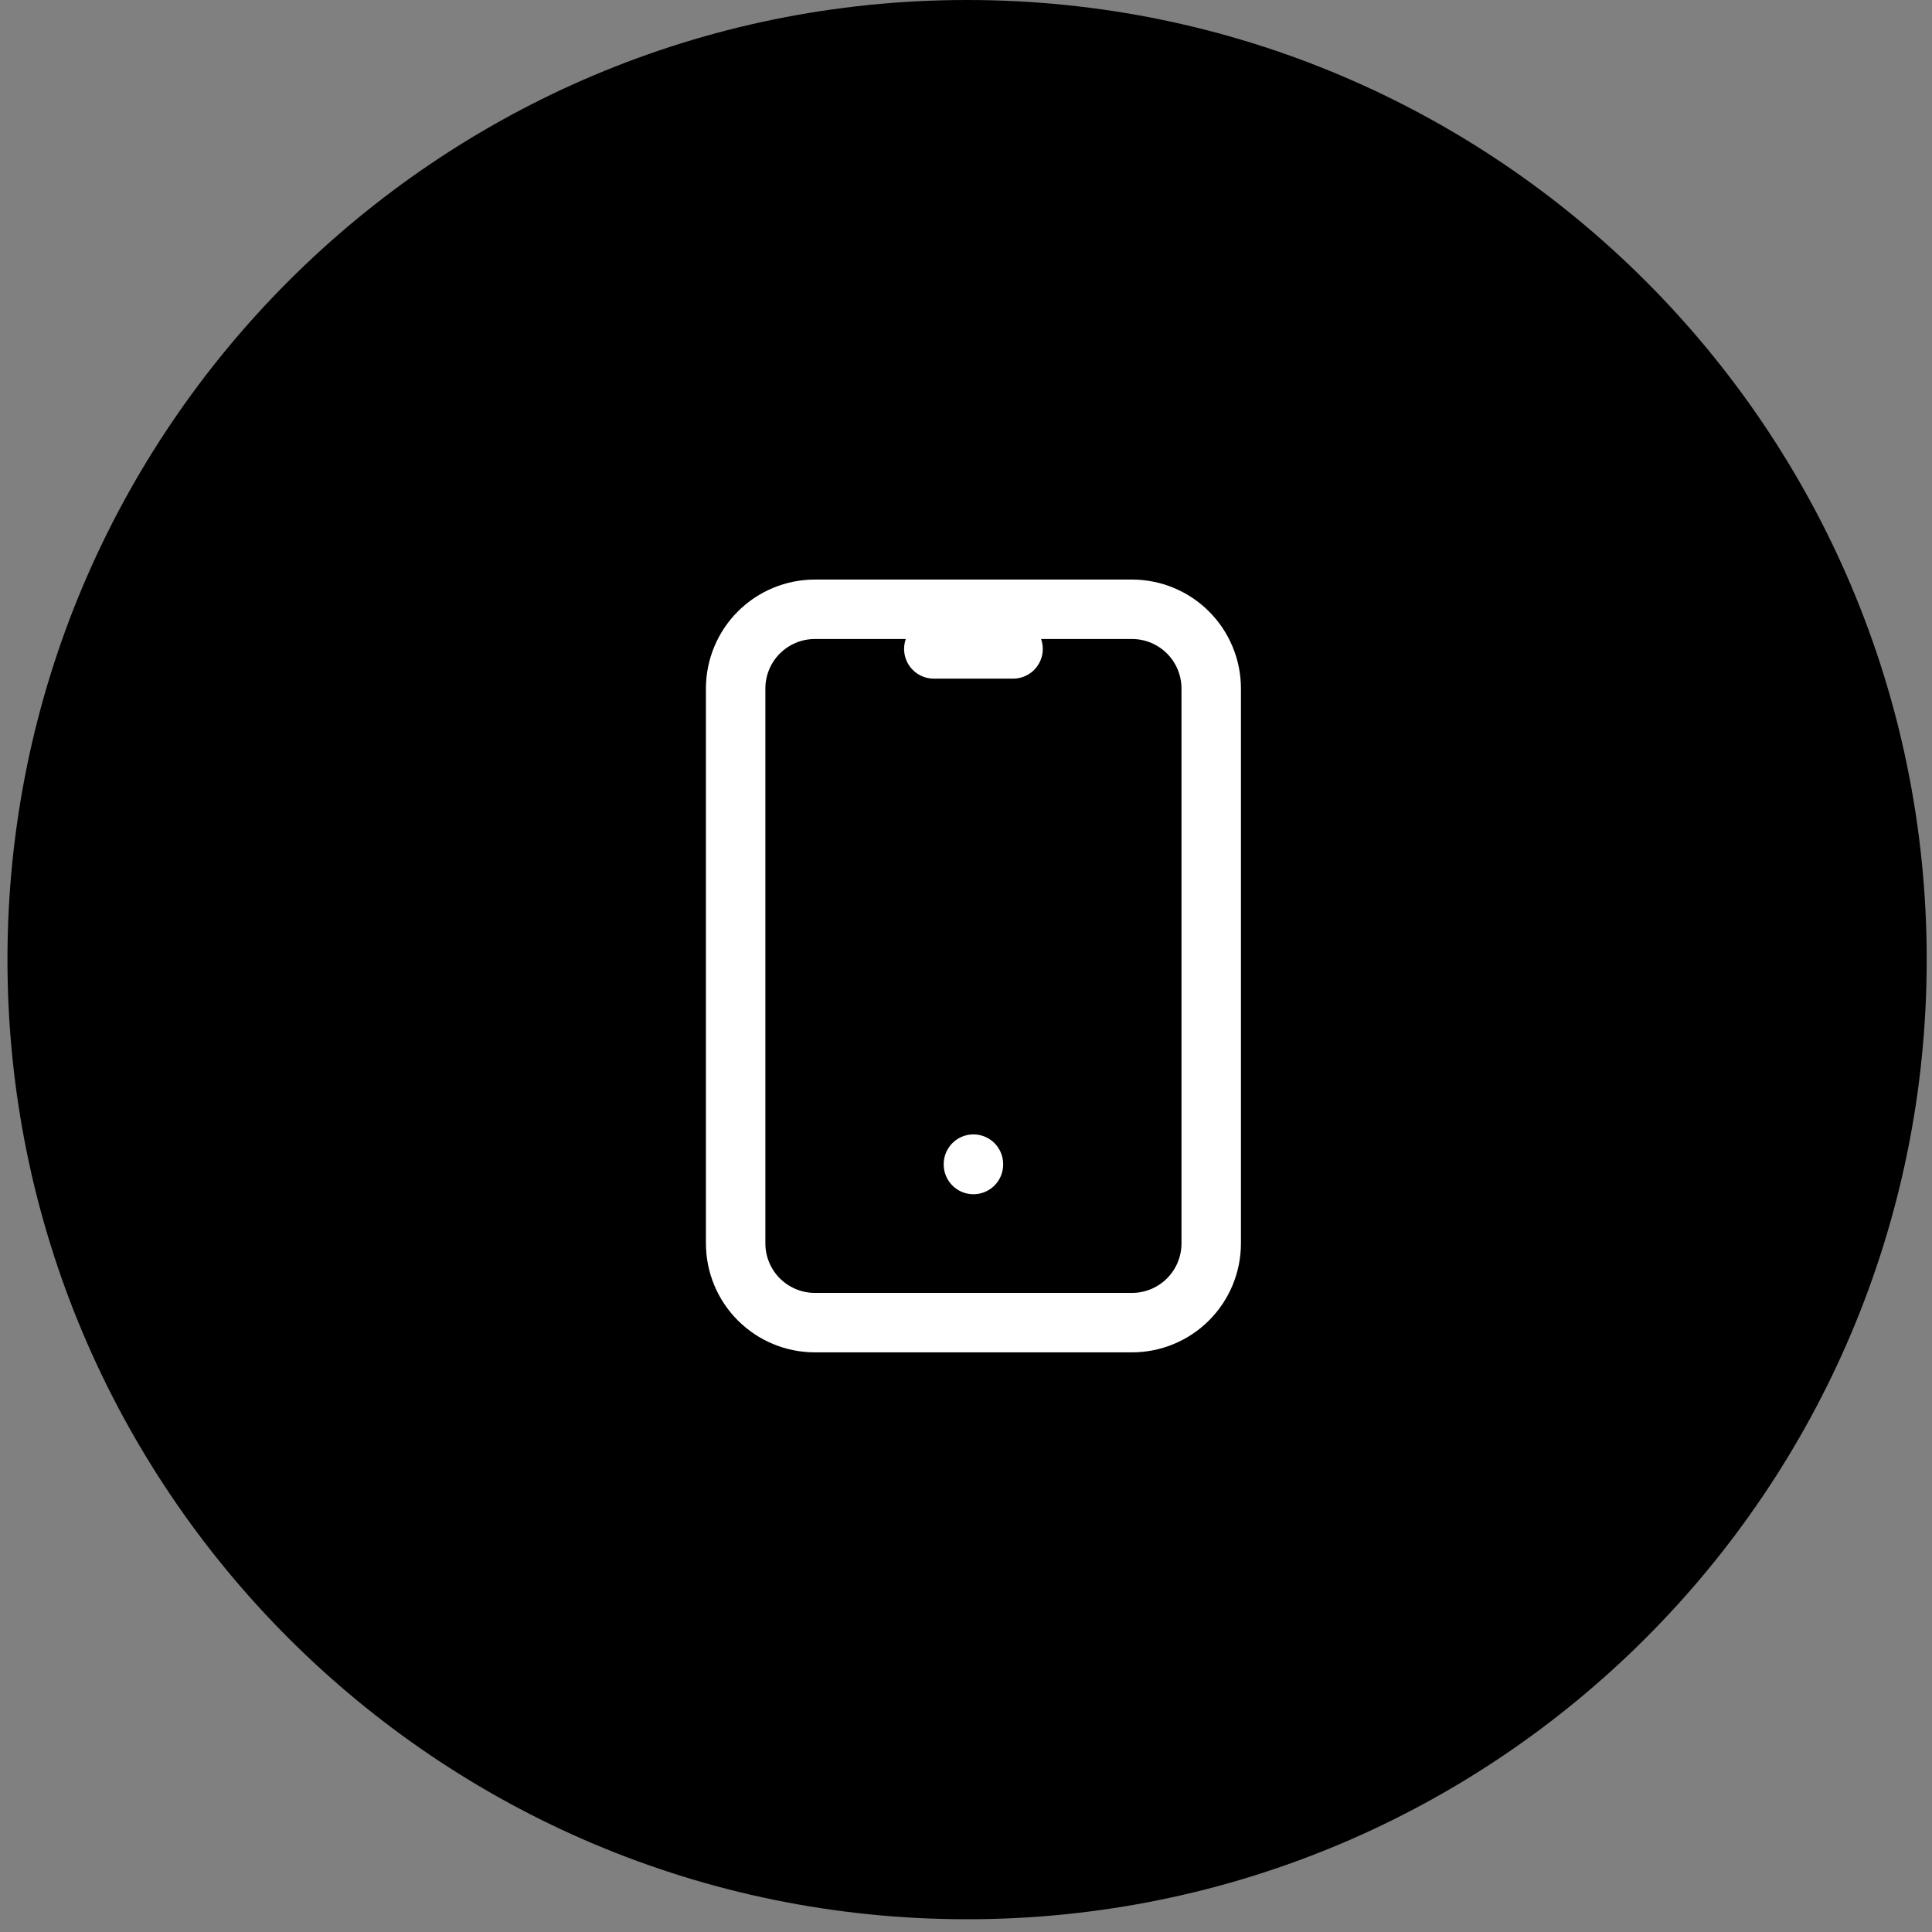
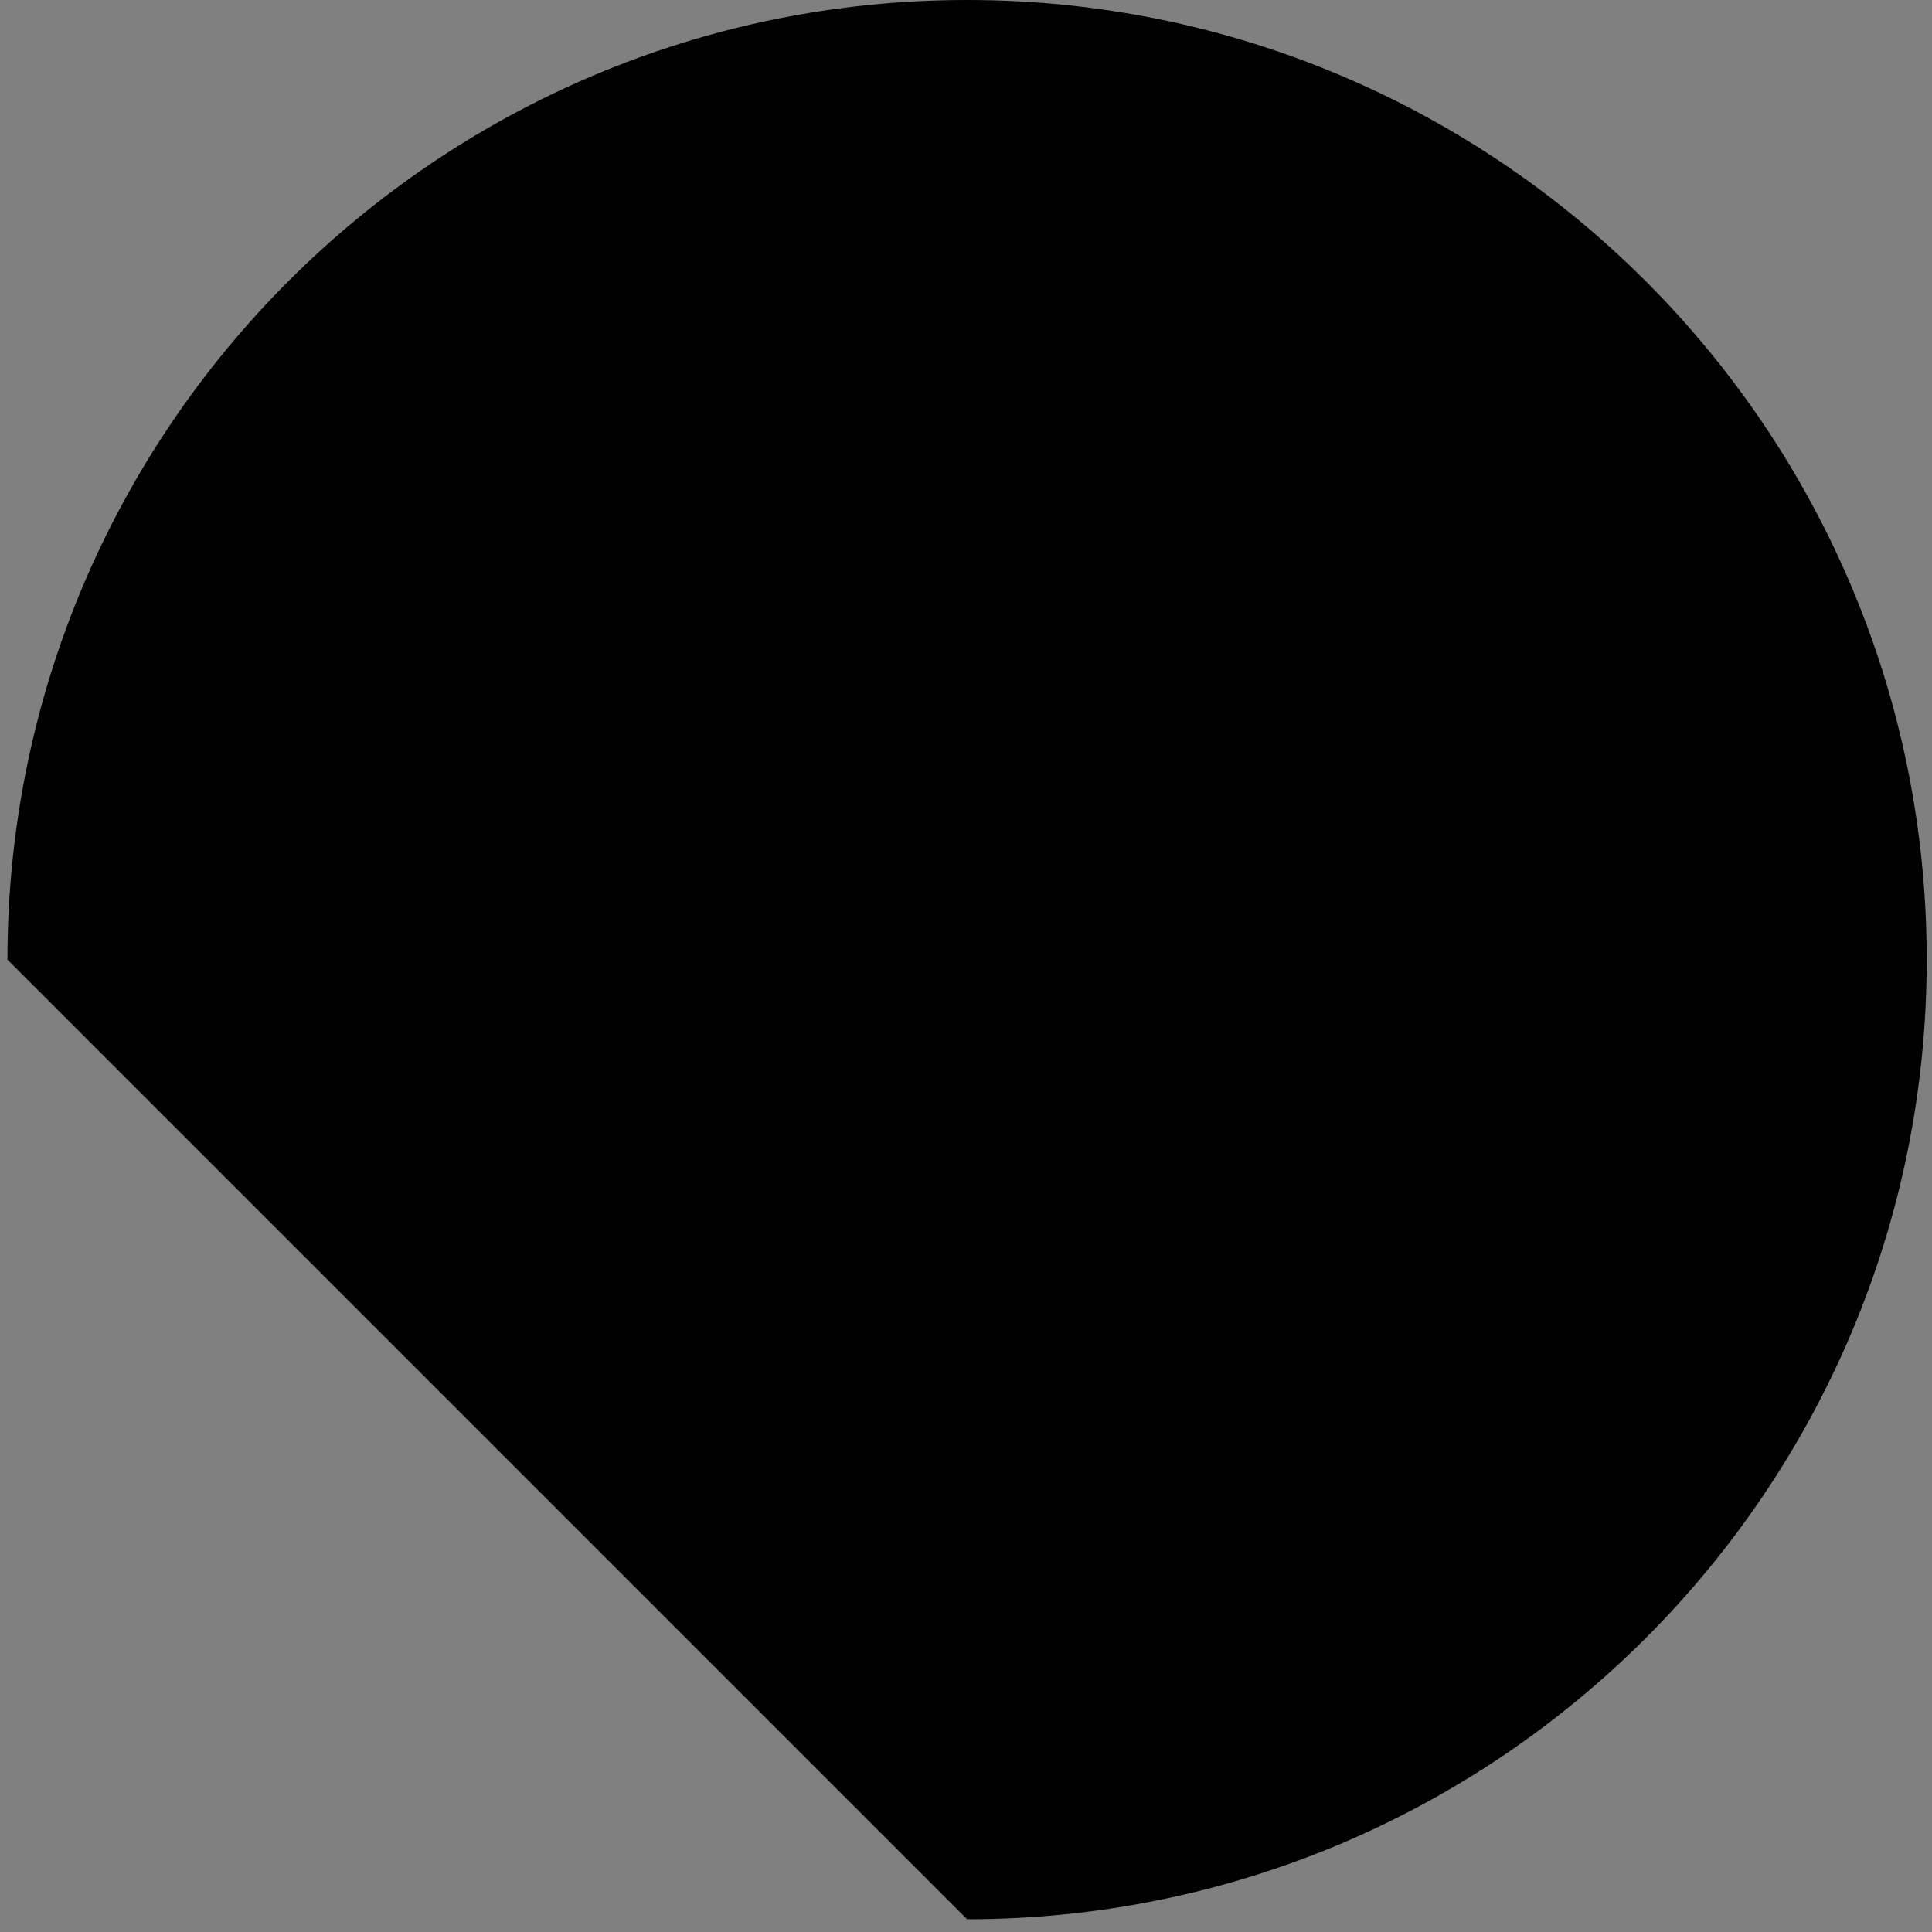
<svg xmlns="http://www.w3.org/2000/svg" width="130" height="130" viewBox="0 0 130 130" fill="none">
  <rect x="0" y="0" width="130" height="130" fill="#808080" stroke="none" />
-   <path d="M65.073 129.142C100.735 129.142 129.644 100.233 129.644 64.571C129.644 28.91 100.735 0 65.073 0C29.411 0 0.502 28.91 0.502 64.571C0.502 100.233 29.411 129.142 65.073 129.142Z" fill="black" />
+   <path d="M65.073 129.142C100.735 129.142 129.644 100.233 129.644 64.571C129.644 28.91 100.735 0 65.073 0C29.411 0 0.502 28.91 0.502 64.571Z" fill="black" />
  <g clip-path="url(#clip0_1135_1010)">
    <path d="M49.5 46.33C49.5 44.916 50.062 43.559 51.062 42.559C52.062 41.559 53.419 40.997 54.833 40.997H76.167C77.581 40.997 78.938 41.559 79.938 42.559C80.938 43.559 81.5 44.916 81.5 46.33V83.664C81.5 85.078 80.938 86.435 79.938 87.435C78.938 88.435 77.581 88.997 76.167 88.997H54.833C53.419 88.997 52.062 88.435 51.062 87.435C50.062 86.435 49.5 85.078 49.5 83.664V46.33Z" stroke="white" stroke-width="4" stroke-linecap="round" stroke-linejoin="round" />
-     <path d="M62.834 43.664H68.167" stroke="white" stroke-width="4" stroke-linecap="round" stroke-linejoin="round" />
    <path d="M65.5 78.331V78.357" stroke="white" stroke-width="4" stroke-linecap="round" stroke-linejoin="round" />
  </g>
  <defs>
    <clipPath id="clip0_1135_1010">
-       <rect width="64" height="64" fill="white" transform="translate(33.5 32.997)" />
-     </clipPath>
+       </clipPath>
  </defs>
</svg>